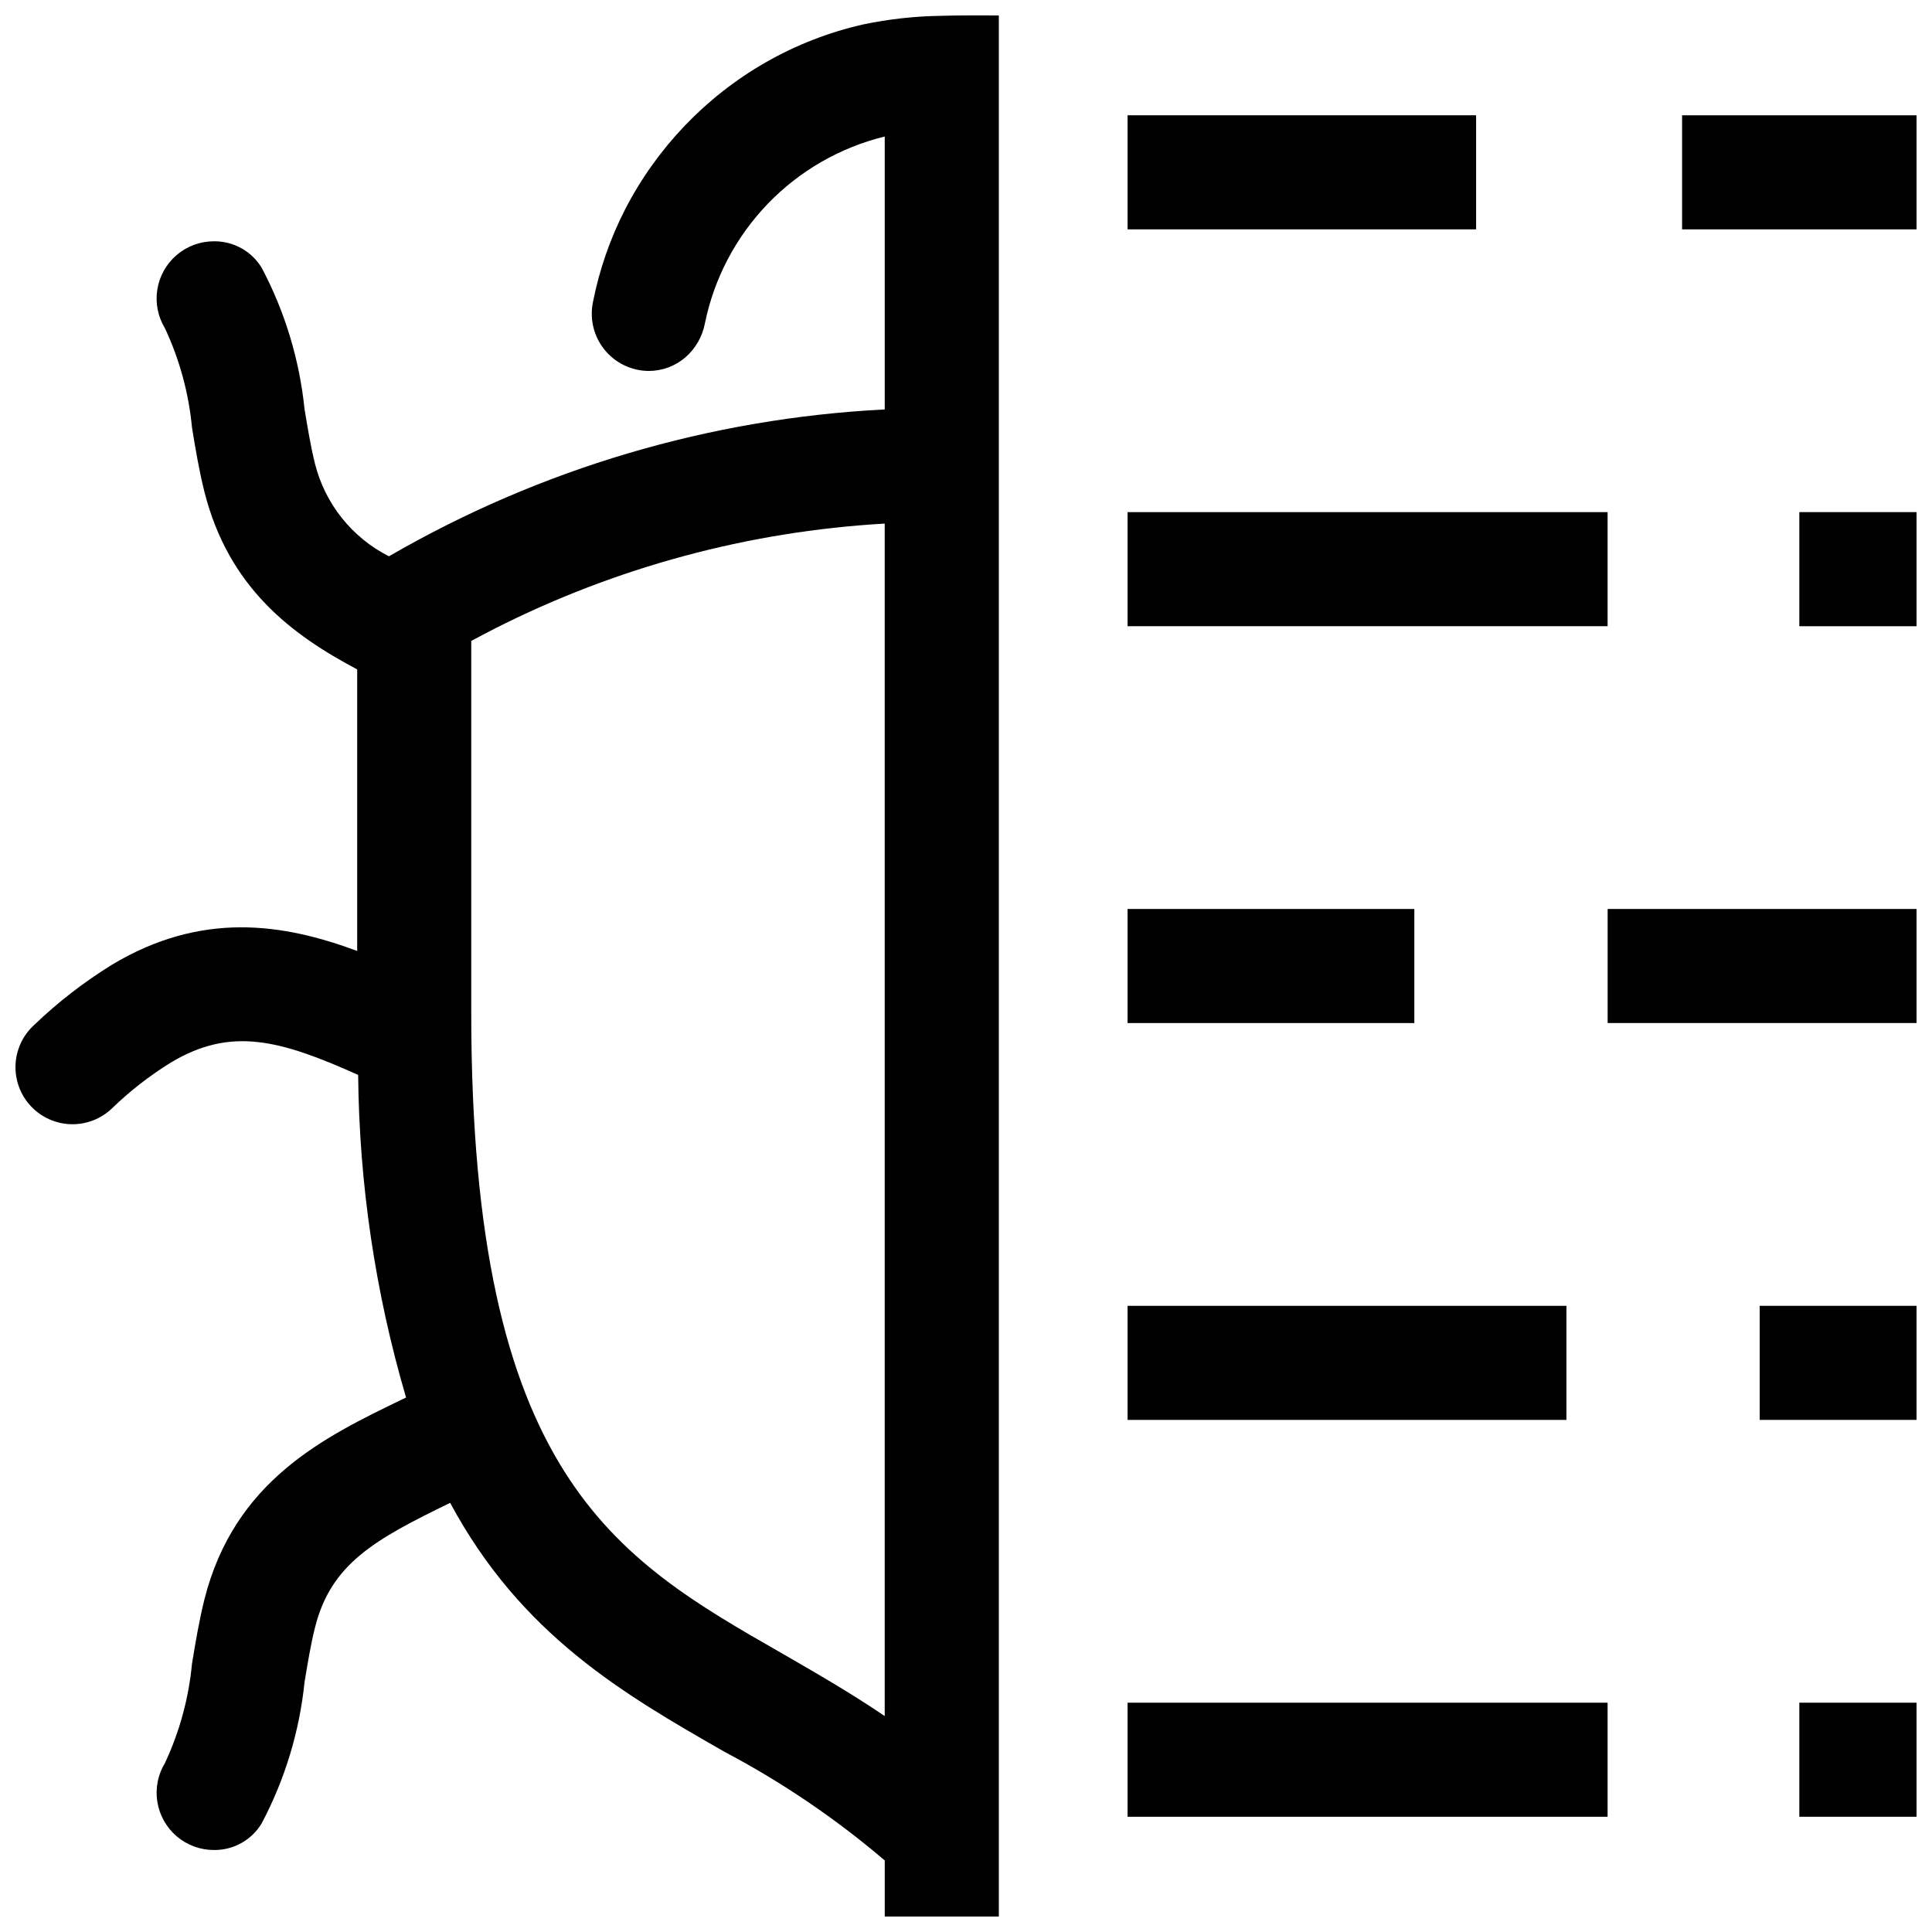
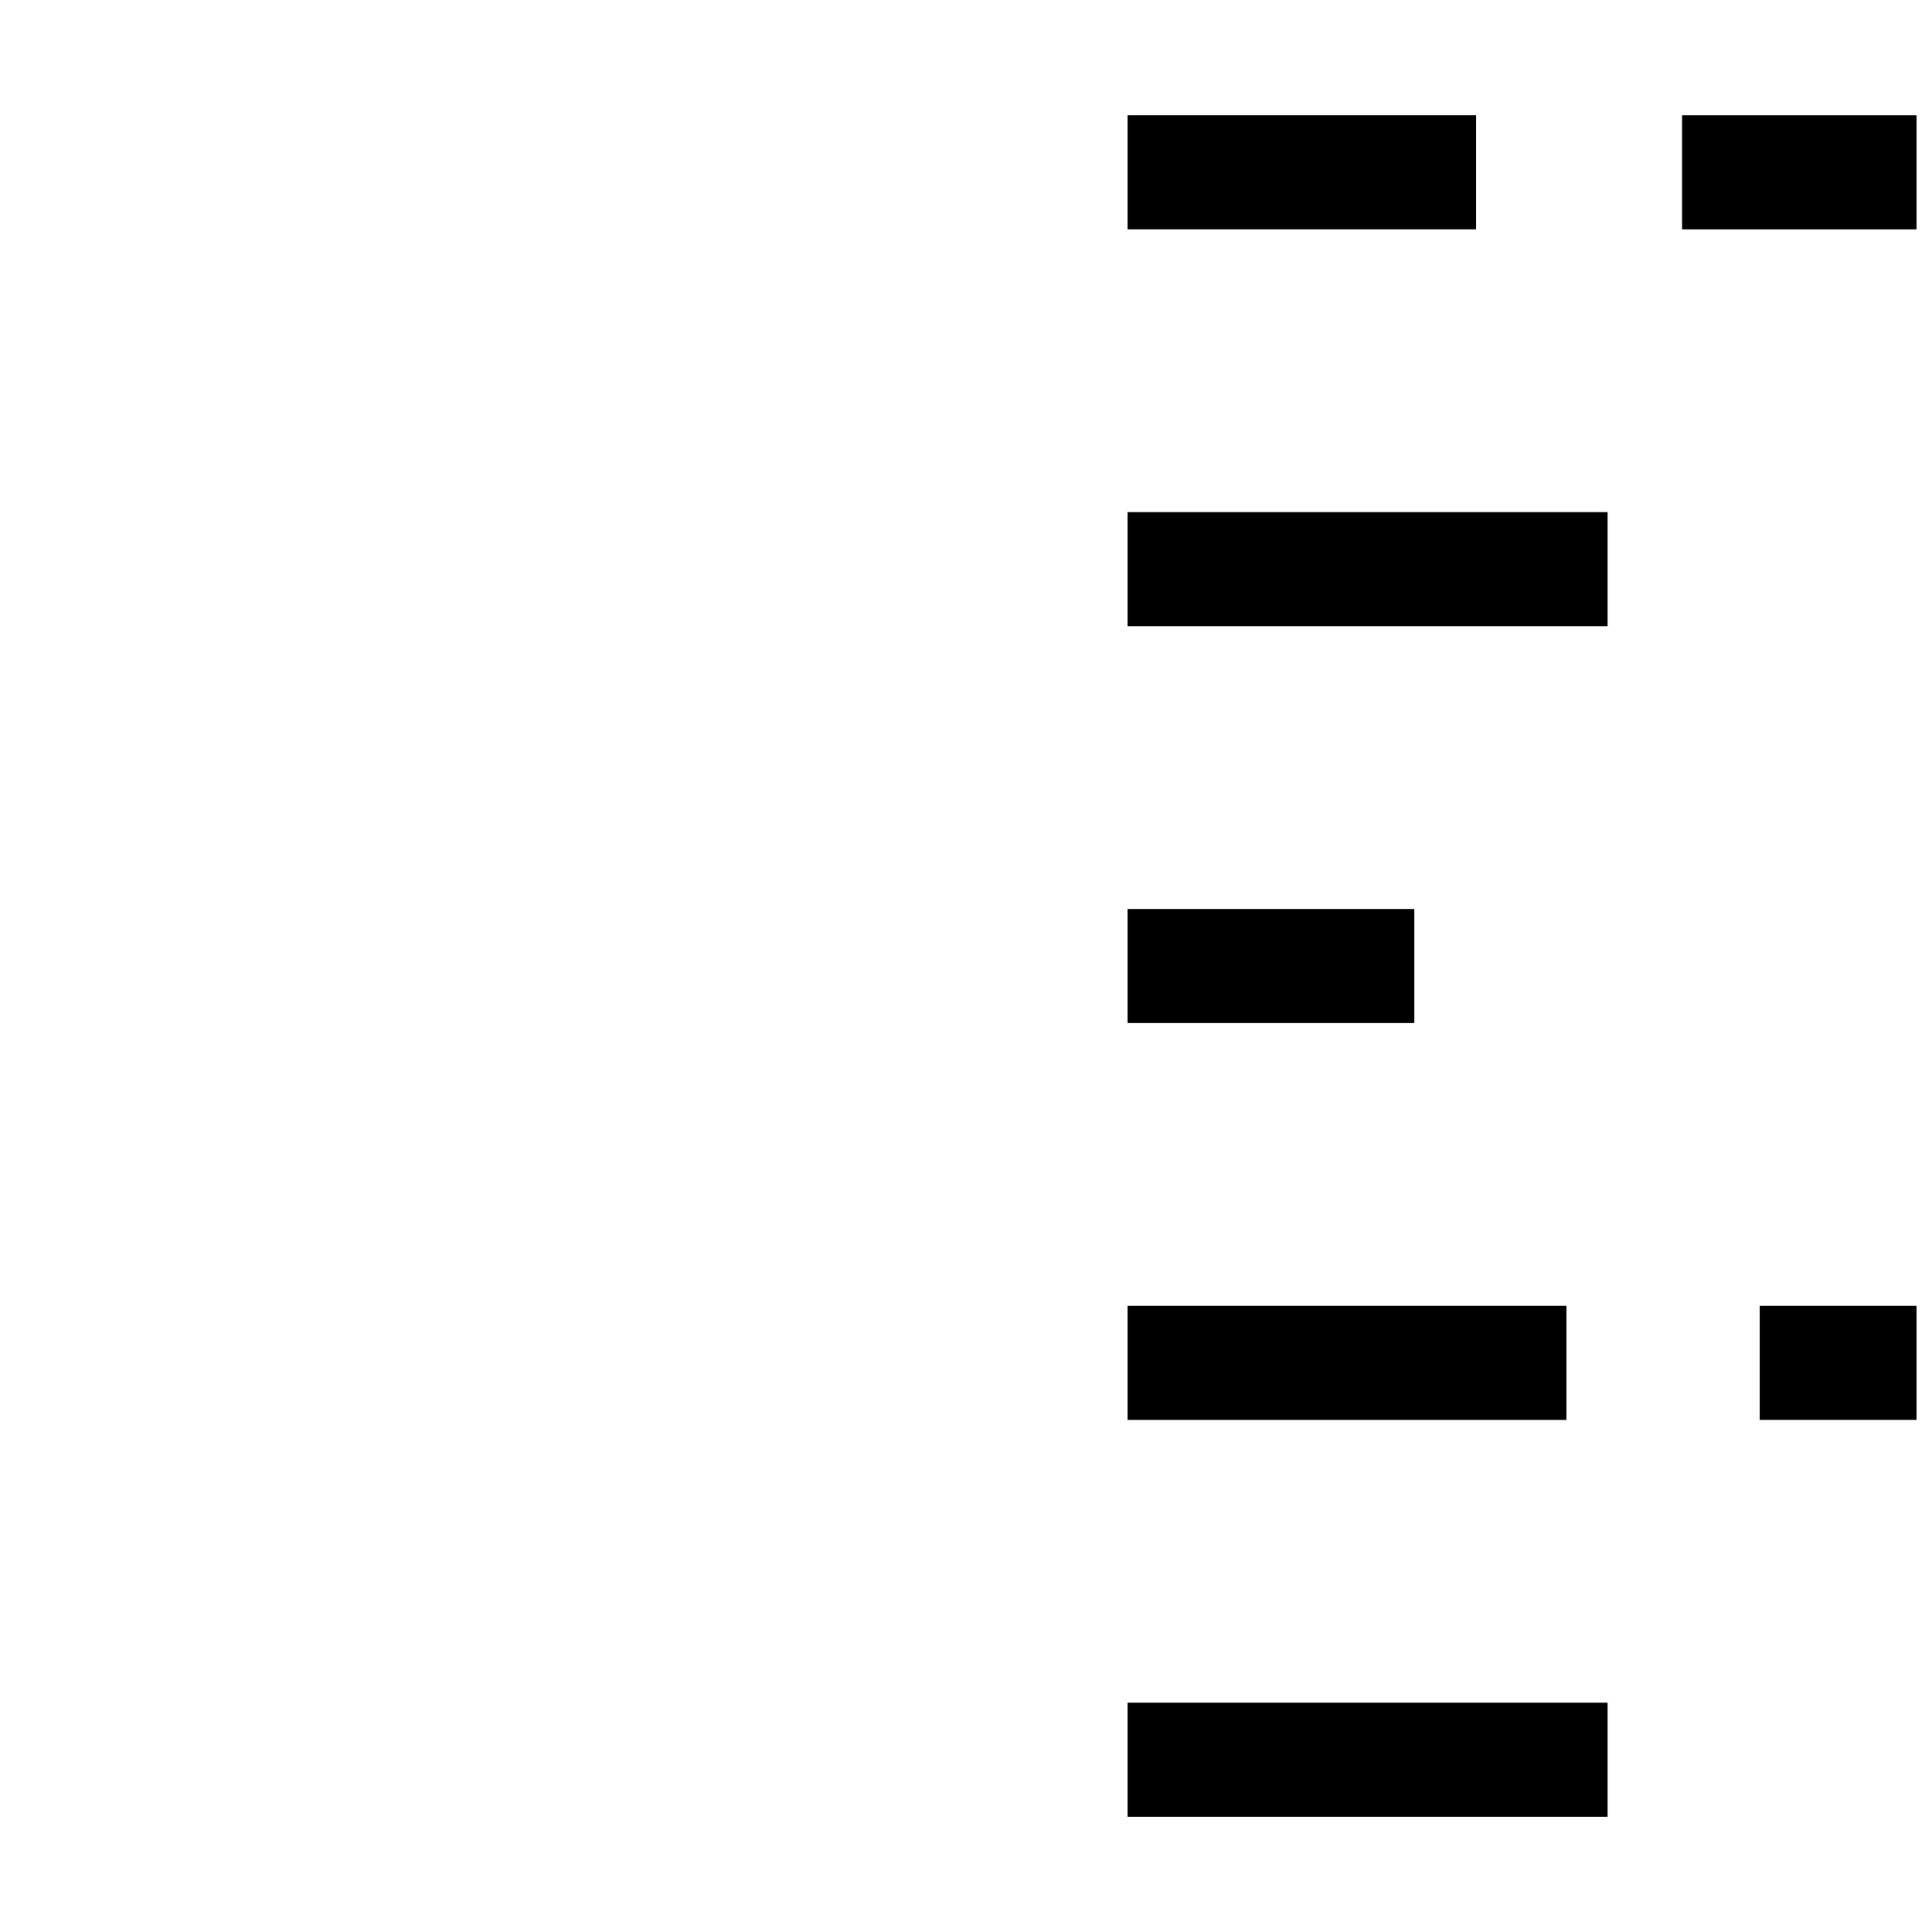
<svg xmlns="http://www.w3.org/2000/svg" width="800px" height="800px" version="1.1" viewBox="144 144 512 512">
  <defs>
    <clipPath id="f">
      <path d="m148.09 148.09h260.91v503.81h-260.91z" />
    </clipPath>
    <clipPath id="e">
      <path d="m570 384h81.902v32h-81.902z" />
    </clipPath>
    <clipPath id="d">
      <path d="m620 279h31.902v31h-31.902z" />
    </clipPath>
    <clipPath id="c">
      <path d="m589 174h62.902v31h-62.902z" />
    </clipPath>
    <clipPath id="b">
      <path d="m610 490h41.902v31h-41.902z" />
    </clipPath>
    <clipPath id="a">
      <path d="m620 595h31.902v31h-31.902z" />
    </clipPath>
  </defs>
  <g clip-path="url(#f)">
-     <path d="m393.58 148.19c-7.016 0.086-14.008 0.855-20.875 2.293-9.043 2.059-17.727 5.438-25.777 10.039-15.918 9.117-28.855 22.645-37.258 38.949-3.988 7.777-6.863 16.074-8.543 24.648-0.902 4.453 0.238 9.074 3.109 12.594 2.867 3.523 7.16 5.574 11.703 5.594 3.547-0.008 6.977-1.273 9.672-3.578 2.695-2.336 4.523-5.512 5.191-9.016 2.434-11.926 8.207-22.914 16.645-31.684s19.195-14.961 31.016-17.852v72.328c-46.27 2.352-91.309 15.695-131.39 38.922-9.781-4.949-16.93-13.902-19.598-24.535-1.109-4.434-1.914-9.32-2.769-14.461v0.004c-1.34-13.094-5.188-25.801-11.336-37.434-2.672-4.426-7.481-7.106-12.648-7.055-3.613-0.012-7.113 1.266-9.871 3.606-2.754 2.34-4.582 5.59-5.156 9.156-0.574 3.57 0.148 7.227 2.031 10.312 3.867 8.277 6.289 17.156 7.152 26.25 0.906 5.594 1.863 11.336 3.273 16.977 6.449 25.594 23.227 37.988 40.508 47.156v74.613c-19.648-7.305-41.211-10.629-65.043 3.68h0.004c-7.414 4.582-14.324 9.934-20.605 15.969-2.977 2.723-4.742 6.523-4.902 10.551s1.297 7.957 4.043 10.906c2.75 2.949 6.562 4.68 10.594 4.805s7.945-1.367 10.871-4.141c4.738-4.594 9.957-8.664 15.566-12.145 15.973-9.621 28.918-6.098 49.727 3.223v0.004c0.273 28.945 4.543 57.719 12.695 85.496-0.301 0.152-0.656 0.301-0.957 0.453-20.859 10.078-44.535 21.562-52.496 53.102-1.41 5.691-2.367 11.438-3.273 16.98l-0.004-0.004c-0.855 9.113-3.277 18.008-7.152 26.301-1.883 3.086-2.606 6.742-2.031 10.312 0.574 3.566 2.402 6.816 5.156 9.156 2.758 2.34 6.258 3.617 9.871 3.606 5.18 0.055 10-2.652 12.648-7.106 6.141-11.617 9.988-24.309 11.336-37.383 0.855-5.188 1.664-10.078 2.769-14.461 4.231-16.93 15.82-23.328 35.82-33.051 18.844 35.066 45.996 50.684 72.648 65.949v0.004c15.195 8.012 29.453 17.676 42.523 28.816v14.863h30.23v-503.81c-4.981 0-10.047-0.047-15.113 0.094zm-42.574 433.84c-44.082-25.242-82.121-47.055-82.121-169.68v-98.496c2.066-1.109 4.082-2.168 6.144-3.223 32.188-16.324 67.402-25.816 103.43-27.875v316.02c-9.148-6.211-18.387-11.523-27.457-16.742z" />
-   </g>
+     </g>
  <path d="m442.82 174.55h92.363v30.23h-92.363z" />
  <path d="m442.82 279.72h127.21v30.23h-127.21z" />
  <path d="m442.82 384.89h75.992v30.23h-75.992z" />
  <g clip-path="url(#e)">
-     <path d="m570.04 384.89h81.867v30.23h-81.867z" />
-   </g>
+     </g>
  <g clip-path="url(#d)">
-     <path d="m620.84 279.72h31.07v30.23h-31.07z" />
-   </g>
+     </g>
  <g clip-path="url(#c)">
    <path d="m589.77 174.55h62.137v30.23h-62.137z" />
  </g>
  <path d="m442.82 595.23h127.21v30.23h-127.21z" />
  <path d="m442.82 490.06h116.3v30.23h-116.3z" />
  <g clip-path="url(#b)">
    <path d="m610.34 490.06h41.562v30.23h-41.562z" />
  </g>
  <g clip-path="url(#a)">
-     <path d="m620.84 595.23h31.07v30.23h-31.07z" />
-   </g>
+     </g>
</svg>